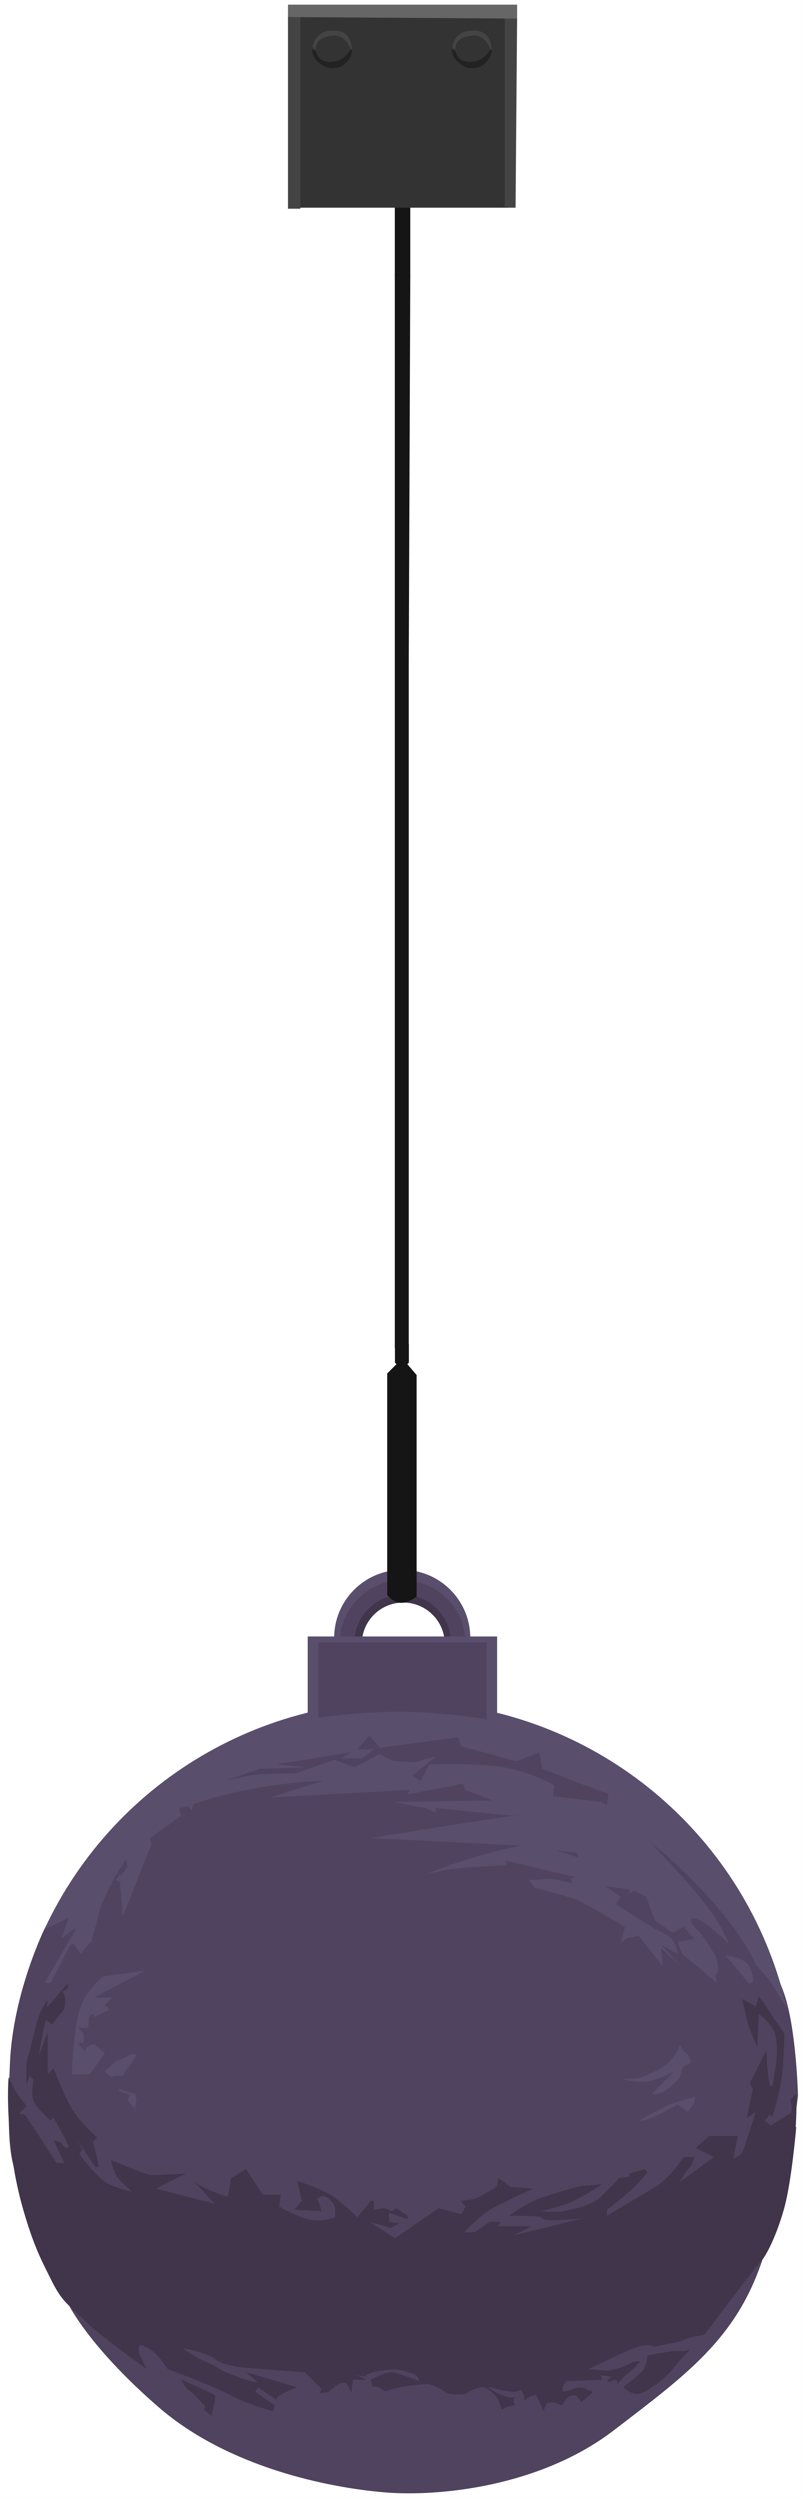
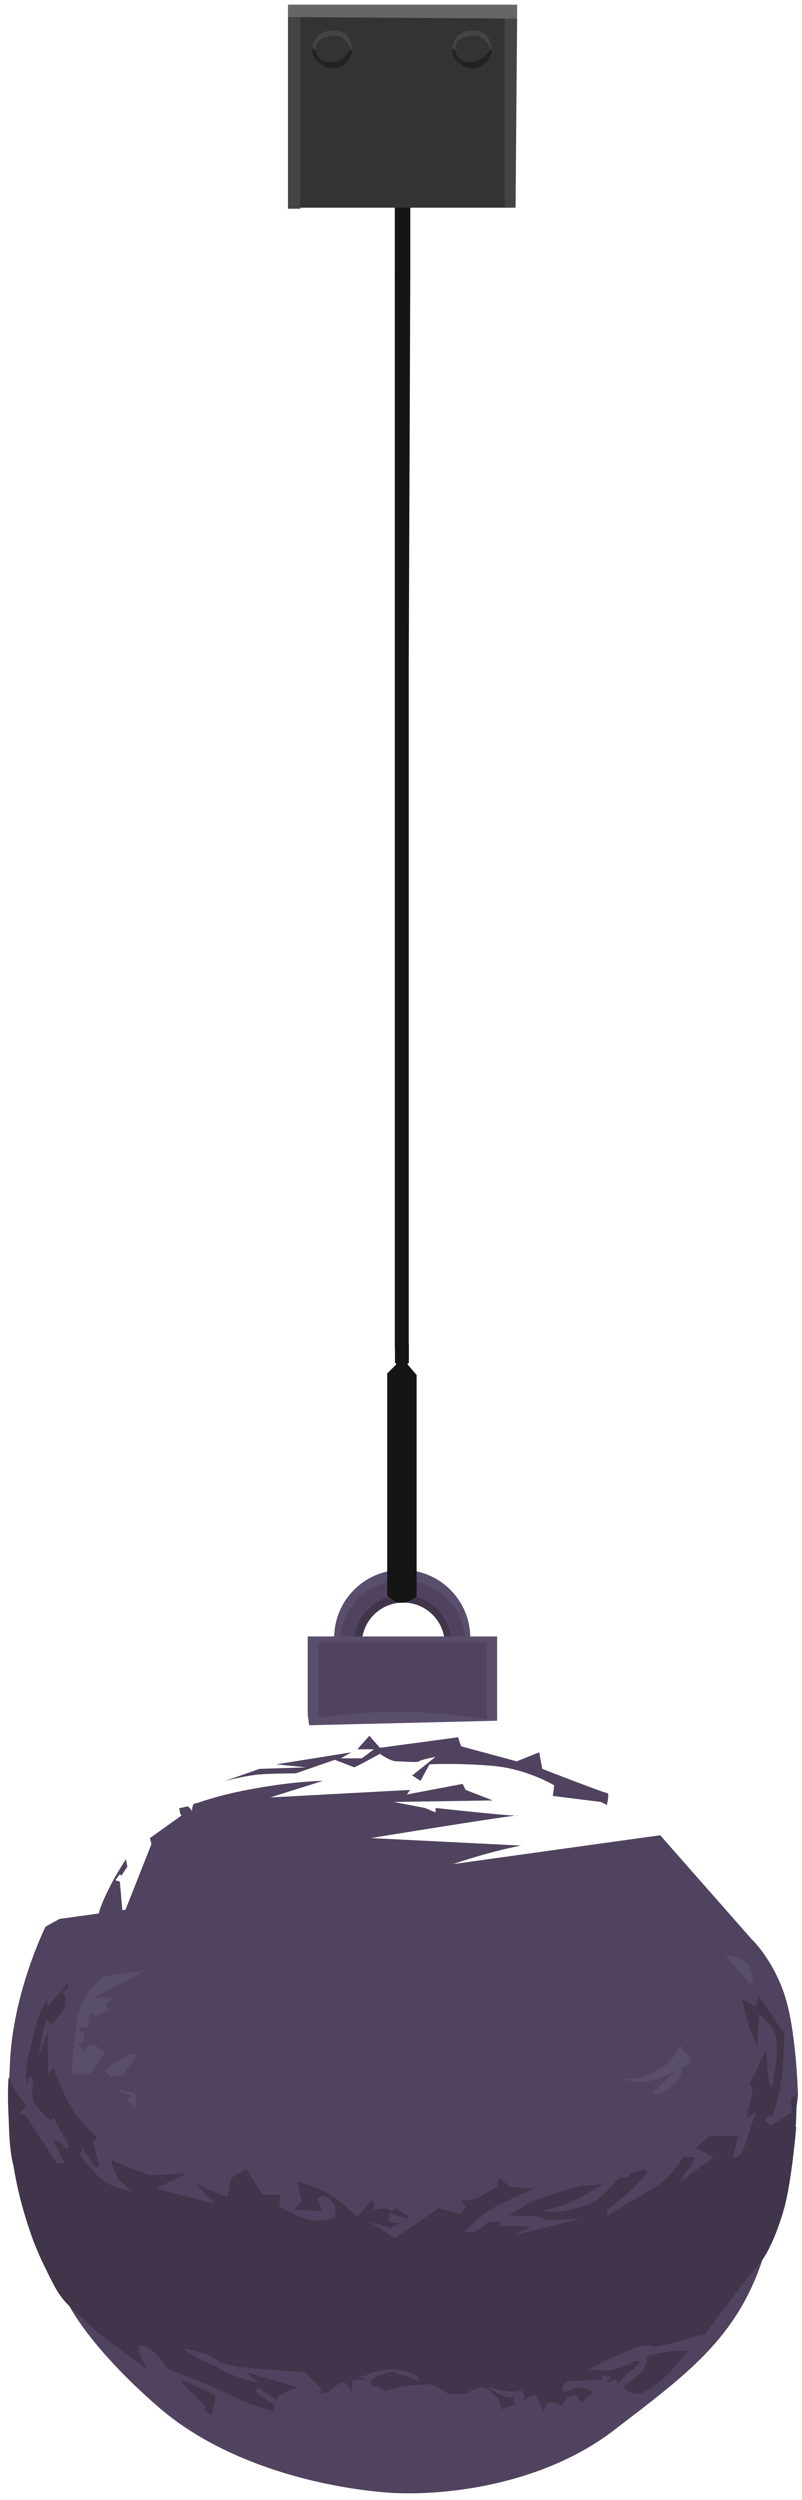
<svg xmlns="http://www.w3.org/2000/svg" xmlns:ns1="https://sketch.io/dtd/" version="1.1" style="" ns1:metadata="eyJ0aXRsZSI6ImFkYzY1ZDNkLWNjODItNDQ4MS05YjU4LTMxNDQxOTI5NjZhNCIsImRlc2NyaXB0aW9uIjoiTWFkZSB3aXRoIFNrZXRjaHBhZCAtIGh0dHBzOi8vc2tldGNoLmlvL3NrZXRjaHBhZCIsIm1ldGFkYXRhIjp7fSwiY2xpcFBhdGgiOnsiZW5hYmxlZCI6dHJ1ZSwic3R5bGUiOnsic3Ryb2tlU3R5bGUiOiJibGFjayIsImxpbmVXaWR0aCI6MX19LCJleHBvcnREUEkiOjcyLCJleHBvcnRGb3JtYXQiOiJwbmciLCJleHBvcnRRdWFsaXR5IjowLjk1LCJ1bml0cyI6InB4Iiwid2lkdGgiOjUxOCwiaGVpZ2h0IjoxNjEzLCJwYWdlcyI6eyJsZW5ndGgiOjEsImRhdGEiOlt7IndpZHRoIjo1MTgsImhlaWdodCI6MTYxM31dfX0=" width="518" height="1613" viewBox="0 0 518 1613" ns1:version="5.1.316">
  <path ns1:tool="rectangle" style="fill: none; stroke: #ff0000; mix-blend-mode: source-over; stroke-alignment: center; stroke-dasharray: none; stroke-dashoffset: 0; stroke-linecap: round; stroke-linejoin: miter; stroke-miterlimit: 4; stroke-opacity: 0.01; stroke-width: 1; vector-effect: non-scaling-stroke;" d="M0 0 L518 0 518 1613 0 1613 z" />
  <path ns1:tool="path" style="fill: #50435f; mix-blend-mode: source-over; fill-opacity: 1; fill-rule: nonzero;" d="M23.78 59 C23.78 59 2.78 101 0.78 147 -1.22 193 0.78 209 4.78 218 8.78 227 20.78 243 20.78 243 20.78 243 38.78 303 38.78 303 38.78 303 51.78 330 96.78 369 141.78 408 206.78 421 242.78 424 278.78 427 343.78 420 390.78 384 437.78 348 469.78 325 486.78 274 503.78 223 509.78 168 509.78 168 509.78 168 508.78 125 500.78 102 492.78 79 479.78 67 479.78 67 479.78 67 420.78 0 420.78 0 420.78 0 32.78 54 32.78 54 32.78 54 23.78 59 23.78 59 z" transform="matrix(1,0,0,1,5.628,1184.13)" />
  <path ns1:tool="path" style="fill: #151515; mix-blend-mode: source-over; fill-opacity: 1; fill-rule: nonzero;" d="M0 44 L0 0 10 0 10 45 0 44 z" transform="matrix(1,0,0,1.039,255,132.184)" />
  <path ns1:tool="path" style="fill: #333333; mix-blend-mode: source-over; fill-opacity: 1; fill-rule: nonzero;" d="M138.2 128 L2.2 128 C2.2 128 -0.8 0 0.2 0 1.2 0 138.2 2 138.2 2 " transform="matrix(1,0,0,1,189.796,6)" />
  <path ns1:tool="path" style="fill: #40354a; mix-blend-mode: source-over; fill-opacity: 1; fill-rule: nonzero;" d="M3.16 8 C3.16 8 -0.84 31 0.16 31 1.16 31 12.16 32 13.16 30 14.16 28 18.16 0 16.16 0 14.16 0 3.16 8 3.16 8 z" transform="matrix(0.971,0,0,0.971,220.905,1514.5)" />
-   <path ns1:tool="pie" style="fill: #5a4e6d; mix-blend-mode: source-over; fill-opacity: 1; fill-rule: nonzero; vector-effect: non-scaling-stroke;" d="M191.27 191.27 L191.27 0 C273.17 0 345.98 52.14 372.36 129.68 398.73 207.22 372.81 292.94 307.9 342.88 z" transform="matrix(0.563,-1.208,1.208,0.563,-79.031,1475.923)" />
  <path ns1:tool="path" style="fill: #50435f; mix-blend-mode: source-over; fill-opacity: 1; fill-rule: nonzero;" d="M18 0 C13 1 0 6 0 6 0 6 7 25 7 25 7 25 39 17 39 17 39 17 38 12 38 12 38 12 30 0 30 0 30 0 18 0 18 0 z" transform="matrix(0.971,0,0,0.971,468.571,1283.981)" />
  <path ns1:tool="path" style="fill: #5a4e6d; mix-blend-mode: source-over; fill-opacity: 1; fill-rule: nonzero;" d="M0 0 L0.02 0.02 " transform="matrix(0.971,0,0,0.971,146.318,1122.852)" />
  <path ns1:tool="path" style="fill: #50435f; mix-blend-mode: source-over; fill-opacity: 1; fill-rule: nonzero;" d="M0 30 L23 22 54 21 34 19 84 11 77 15 91 15 99 9 88 9 96 0 103 8 155 1 157 7 194 17 209 11 211 22 C211 22 252 38 254 38 256 38 254 46 254 46 254 46 250 44 250 44 250 44 218 40 218 40 218 40 219 33 219 33 219 33 201 22 178 20 155 18 136 19 136 19 136 19 130 30 130 30 130 30 124 26 124 26 124 26 125 26 125 26 125 26 140 14 140 14 140 14 130 16 129 17 128 18 118 17 114 17 110 17 103 12 103 12 103 12 92 18 92 18 92 18 86 21 86 21 86 21 73 16 73 16 73 16 47 25 47 25 47 25 28 25 20 26 12 27 0 30 0 30 z" transform="matrix(0.971,0,0,0.971,145.352,1119.945)" />
  <path ns1:tool="path" style="fill: #50435f; mix-blend-mode: source-over; fill-opacity: 1; fill-rule: nonzero;" d="M411 41 C411 41 438 69 449 84 460 99 463 108 463 108 463 108 451 97 446 94 441 91 439 91 438 92 437 93 439 96 443 100 447 104 452 113 454 116 456 119 456 127 456 127 456 127 454 129 454 129 454 129 455 134 455 134 455 134 432 115 432 115 432 115 429 107 429 107 429 107 440 105 440 105 440 105 433 97 433 97 433 97 426 101 426 101 426 101 414 93 414 93 414 93 408 77 408 77 408 77 400 73 400 73 400 73 397 75 397 75 397 75 397 72 397 72 397 72 381 70 381 70 381 70 391 77 391 77 391 77 388 82 388 82 388 82 414 99 421 102 428 105 429 115 429 115 429 115 418 109 418 109 418 109 432 124 432 124 432 124 418 111 418 111 418 111 419 123 419 123 419 123 403 103 403 103 403 103 399 104 397 104 395 104 391 108 391 108 391 108 394 97 394 97 394 97 367 81 362 79 357 77 334 71 334 71 334 71 330 66 330 66 330 66 342 65 344 65 346 65 359 68 359 68 359 68 358 65 358 65 358 65 361 64 361 64 361 64 315 53 315 53 315 53 315 56 315 56 315 56 295 57 284 58 273 59 262 62 262 62 262 62 273 57 293 51 313 45 325 43 325 43 325 43 225 38 225 38 225 38 323 22 323 23 323 24 268 18 268 18 268 18 268 21 268 21 268 21 261 18 261 18 261 18 240 14 240 14 240 14 306 13 306 13 306 13 288 6 288 6 288 6 286 2 286 2 286 2 249 9 249 9 249 9 251 6 251 6 251 6 158 11 158 11 158 11 193 0 193 0 193 0 176 0 148 5 120 10 110 15 108 15 106 15 106 20 106 20 106 20 104 17 103 17 102 17 99 18 98 18 97 18 98 20 98 21 98 22 99 23 99 23 99 23 78 38 78 38 78 38 79 42 79 42 79 42 60 90 60 90 60 90 58 67 58 67 58 67 55 66 55 66 55 66 58 62 58 62 58 62 59 63 59 63 59 63 63 57 63 57 63 57 62 52 62 52 62 52 55 63 52 69 49 75 45 83 44 88 43 93 39 107 39 107 39 107 32 114 32 114 32 114 27 108 27 108 27 108 25 110 25 110 25 110 14 132 13 133 12 134 8 134 8 134 8 134 26 105 27 103 28 101 28 98 28 98 28 98 19 105 19 105 19 105 24 91 24 91 24 91 9 98 9 98 9 98 0 126 0 126 L5 140 32 132 84 124 211 147 468 150 473 143 489 141 502 152 C502 152 491 133 488 130 485 127 481 122 481 122 481 122 475 106 452 80 429 54 411 41 411 41 z" transform="matrix(0.971,0,0,0.971,21.112,1149.064)" />
  <path ns1:tool="path" style="fill: #40354a; mix-blend-mode: source-over; fill-opacity: 1; fill-rule: nonzero;" d="M0 14.04 L2 25.04 38 20.04 44 15.04 C44 15.04 22 -0.96 18 0.04 14 1.04 0 14.04 0 14.04 z" transform="matrix(0.971,0,0,0.971,238.532,1520.771)" />
  <path ns1:tool="path" style="fill: #40354a; mix-blend-mode: source-over; fill-opacity: 1; fill-rule: nonzero;" d="M463.44 233 C463.44 233 491.44 195 496.44 189 501.44 183 501.44 186 507.44 172 513.44 158 515.44 155 520.44 126 525.44 97 524.44 73 524.44 73 524.44 73 520.44 77 520.44 77 520.44 77 522.44 85 520.44 86 518.44 87 507.44 94 507.44 94 507.44 94 503.44 91 503.44 91 503.44 91 506.44 87 506.44 87 506.44 87 508.44 88 508.44 88 508.44 88 514.44 71 515.44 55 516.44 39 516.44 33 516.44 33 516.44 33 499.44 8 499.44 8 499.44 8 497.44 15 497.44 15 497.44 15 488.44 10 488.44 10 488.44 10 491.44 25 493.44 30 495.44 35 498.44 42 498.44 42 498.44 42 499.44 20 499.44 20 499.44 20 506.44 25 509.44 31 512.44 37 511.44 52 510.44 56 509.44 60 509.44 68 507.44 68 505.44 68 504.44 44 504.44 44 504.44 44 493.44 66 493.44 66 493.44 66 495.44 70 495.44 70 495.44 70 491.44 89 491.44 89 491.44 89 497.44 85 497.44 85 497.44 85 489.44 110 488.44 112 487.44 114 482.44 116 482.44 116 482.44 116 485.44 101 485.44 101 485.44 101 466.44 101 466.44 101 466.44 101 457.44 109 457.44 109 457.44 109 469.44 115 469.44 115 469.44 115 446.44 132 446.44 132 446.44 132 451.44 124 453.44 122 455.44 120 456.44 115 456.44 115 456.44 115 449.44 115 449.44 115 449.44 115 440.44 129 430.44 135 420.44 141 398.44 154 398.44 154 398.44 154 398.44 150 398.44 150 398.44 150 410.44 141 416.44 135 422.44 129 425.44 125 425.44 125 425.44 125 423.44 123 423.44 123 423.44 123 413.44 126 413.44 126 413.44 126 413.44 128 413.44 128 413.44 128 406.44 129 406.44 129 406.44 129 398.44 138 392.44 143 386.44 148 373.44 150 369.44 151 365.44 152 354.44 151 354.44 151 354.44 151 367.44 148 374.44 145 381.44 142 395.44 133 395.44 133 395.44 133 384.44 134 382.44 134 380.44 134 360.44 140 352.44 143 344.44 146 333.44 154 333.44 154 333.44 154 353.44 154 354.44 155 355.44 156 357.44 157 361.44 157 365.44 157 381.44 156 381.44 156 381.44 156 336.44 167 336.44 167 336.44 167 348.44 161 348.44 161 348.44 161 326.44 161 326.44 161 326.44 161 327.44 158 327.44 158 327.44 158 320.44 158 320.44 158 320.44 158 310.44 165 310.44 165 310.44 165 303.44 165 303.44 165 303.44 165 313.44 154 322.44 149 331.44 144 349.44 136 349.44 136 349.44 136 334.44 135 334.44 135 334.44 135 326.44 129 326.44 129 326.44 129 325.44 133 325.44 134 325.44 135 319.44 138 314.44 141 309.44 144 301.44 144 301.44 144 301.44 144 302.44 146 303.44 147 304.44 148 304.44 148 304.44 148 304.44 148 301.44 153 301.44 153 301.44 153 286.44 149 286.44 149 286.44 149 257.44 169 257.44 169 257.44 169 240.44 158 240.44 158 240.44 158 254.44 162 254.44 162 254.44 162 260.44 159 260.44 159 260.44 159 253.44 158 253.44 158 253.44 158 253.44 152 253.44 152 253.44 152 264.44 156 265.44 156 266.44 156 266.44 154 264.44 153 262.44 152 258.44 149 258.44 149 258.44 149 255.44 151 255.44 151 255.44 151 251.44 149 250.44 149 249.44 149 243.44 150 243.44 150 243.44 150 243.44 144 243.44 144 243.44 144 241.44 144 241.44 144 241.44 144 232.44 155 232.44 155 232.44 155 225.44 148 217.44 142 209.44 136 192.44 131 192.44 131 192.44 131 195.44 144 195.44 144 195.44 144 190.44 150 190.44 150 190.44 150 208.44 151 208.44 151 208.44 151 208.44 150 207.44 147 206.44 144 205.44 143 205.44 143 205.44 143 207.44 141 209.44 141 211.44 141 214.44 143 216.44 146 218.44 149 217.44 155 217.44 155 217.44 155 210.44 158 202.44 157 194.44 156 180.44 148 180.44 148 180.44 148 181.44 140 181.44 140 181.44 140 169.44 140 169.44 140 169.44 140 158.44 123 158.44 123 158.44 123 148.44 129 148.44 129 148.44 129 146.44 140 146.44 141 146.44 142 141.44 140 136.44 138 131.44 136 124.44 132 124.44 132 124.44 132 137.44 146 137.44 146 137.44 146 98.44 136 98.44 136 98.44 136 118.44 126 118.44 126 118.44 126 98.44 127 95.44 127 92.44 127 68.44 117 68.44 117 68.44 117 70.44 125 72.44 128 74.44 131 82.44 138 82.44 138 82.44 138 72.44 136 65.44 132 58.44 128 47.44 113 47.44 113 47.44 113 49.44 110 49.44 110 49.44 110 45.44 103 45.44 103 45.44 103 58.44 122 58.44 122 58.44 122 60.44 121 60.44 121 60.44 121 57.44 108 57.44 108 57.44 108 56.44 105 56.44 105 56.44 105 59.44 102 59.44 102 59.44 102 47.44 92 41.44 81 35.44 70 30.44 56 30.44 56 30.44 56 26.44 60 26.44 60 26.44 60 26.44 32 26.44 32 26.44 32 20.44 48 20.44 48 20.44 48 22.44 36 23.44 31 24.44 26 25.44 24 25.44 24 25.44 24 29.44 27 29.44 27 29.44 27 34.44 20 36.44 18 38.44 16 38.44 8 37.44 7 36.44 6 36.44 5 36.44 5 36.44 5 38.44 4 39.44 3 40.44 2 39.44 0 39.44 0 39.44 0 27.44 14 26.44 15 25.44 16 26.44 11 26.44 11 26.44 11 26.44 10 22.44 17 18.44 24 15.44 43 13.44 48 11.44 53 12.44 67 12.44 67 12.44 67 14.44 61 14.44 61 14.44 61 15.44 62 16.44 63 17.44 64 15.44 71 16.44 76 17.44 81 26.44 89 27.44 90 28.44 91 30.44 89 30.44 89 30.44 89 40.44 107 40.44 108 40.44 109 38.44 110 36.44 107 34.44 104 30.44 104 30.44 104 30.44 104 37.44 119 37.44 119 37.44 119 32.44 119 32.44 119 32.44 119 11.44 87 11.44 87 11.44 87 7.44 86 7.44 86 7.44 86 12.44 81 12.44 81 12.44 81 6.44 74 4.44 70 2.44 66 0.44 62 0.44 62 0.44 62 -0.56 71 0.44 89 1.44 107 3.44 127 10.44 151 17.44 175 22.44 184 29.44 198 36.44 212 41.44 214 51.44 224 61.44 234 92.44 256 92.44 256 92.44 256 90.44 252 88.44 248 86.44 244 86.44 240 88.44 240 90.44 240 97.44 244 100.44 248 103.44 252 106.44 256 106.44 256 106.44 256 136.44 267 147.44 273 158.44 279 176.44 284 176.44 284 176.44 284 177.44 280 177.44 280 177.44 280 164.44 271 164.44 271 164.44 271 166.44 268 166.44 268 166.44 268 179.44 277 179.44 277 179.44 277 176.44 276 181.44 273 186.44 270 192.44 268 192.44 268 192.44 268 158.44 258 158.44 258 158.44 258 166.44 265 166.44 265 166.44 265 157.44 263 152.44 261 147.44 259 142.44 257 142.44 257 142.44 257 140.44 255 131.44 251 122.44 247 116.44 242 116.44 242 116.44 242 132.44 245 137.44 249 142.44 253 147.44 253 150.44 254 153.44 255 197.44 258 197.44 258 197.44 258 208.44 269 208.44 269 208.44 269 207.44 272 207.44 272 " transform="matrix(0.971,0,0,0.971,5.15,1280.099)" />
  <path ns1:tool="path" style="fill: #50435f; mix-blend-mode: source-over; fill-opacity: 1; fill-rule: nonzero;" d="M10 14.67 C10 14.67 11 13.67 15 10.67 19 7.67 21 8.67 22 9.67 23 10.67 25 15.67 25 15.67 25 15.67 26 6.67 26 6.67 26 6.67 35 6.67 35 6.67 35 6.67 29 3.67 28 3.67 27 3.67 35 4.67 35 4.67 35 4.67 33 2.67 45 0.67 57 -1.33 62 1.67 66 2.67 70 3.67 70 7.67 70 7.67 70 7.67 55 1.67 52 1.67 49 1.67 44 3.67 42 4.67 40 5.67 38 6.67 38 6.67 38 6.67 39 11.67 39 11.67 39 11.67 41 10.67 43 11.67 45 12.67 48 14.67 48 14.67 48 14.67 48 13.67 58 11.67 68 9.67 78 9.67 78 9.67 78 9.67 76 34.67 76 34.67 76 34.67 0 33.67 0 33.67 0 33.67 10 14.67 10 14.67 z" transform="matrix(0.971,0,0,0.971,202.619,1528.897)" />
  <path ns1:tool="path" style="fill: #40354a; mix-blend-mode: source-over; fill-opacity: 1; fill-rule: nonzero;" d="M17 171 C22 170 30 176 32 177 34 178 44 178 45 177 46 176 52 173 55 173 58 173 63 177 65 180 67 183 68 188 68 188 68 188 69 187 72 186 75 185 77 185 77 185 77 185 76 183 76 182 76 181 77 179 77 179 77 179 76 181 70 179 64 177 59 173 59 173 59 173 61 173 64 174 67 175 74 176 76 176 78 176 81 175 81 175 81 175 83 178 83 179 83 180 83 182 83 182 83 182 87 179 87 179 87 179 91 178 91 178 91 178 96 189 96 189 96 189 97 185 98 184 99 183 101 183 102 183 103 183 108 185 108 185 108 185 109 184 111 181 113 178 117 178 118 179 119 180 121 183 121 183 121 183 129 176 129 176 129 176 125 175 124 174 123 173 118 173 116 174 114 175 109 176 109 176 109 176 108 174 109 172 110 170 111 169 111 169 111 169 135 168 135 168 135 168 134 165 134 165 134 165 141 166 141 166 141 166 138 169 138 169 138 169 140 170 141 169 142 168 145 168 145 169 145 170 145 171 145 171 145 171 150 165 153 163 156 161 160 156 160 156 160 156 157 155 154 157 151 159 141 162 139 162 137 162 126 161 126 161 126 161 152 148 159 146 166 144 170 146 170 146 170 146 186 143 188 142 190 141 197 139 198 139 199 139 203 138 203 138 203 138 236 94 240 90 244 86 251 72 256 54 261 36 264 0 264 0 264 0 193 52 193 52 193 52 96 82 96 82 96 82 0 136 0 136 0 136 13 166 13 166 13 166 17 171 17 171 z" transform="matrix(0.971,0,0,0.971,257.945,1372.308)" />
  <path ns1:tool="path" style="fill: #50435f; mix-blend-mode: source-over; fill-opacity: 1; fill-rule: nonzero;" d="M0 0 L0.02 0.02 " transform="matrix(0.971,0,0,0.971,510.304,1300.477)" />
  <path ns1:tool="path" style="fill: #50435f; mix-blend-mode: source-over; fill-opacity: 1; fill-rule: nonzero;" d="M440 46 L439 38 424 24 406 31 408 53 282 82 136 114 0 14 14 1 106 0 397 27 405 15 423 17 " transform="matrix(0.971,0,0,0.971,81.291,1257.774)" />
  <path ns1:tool="path" style="fill: #5a4e6d; mix-blend-mode: source-over; fill-opacity: 1; fill-rule: nonzero;" d="M0 0 L16 19 C16 19 17 18 18 18 19 18 18 9 14 5 10 1 0 0 0 0 z" transform="matrix(0.971,0,0,0.971,468.571,1261.657)" />
  <path ns1:tool="circle" style="fill: #5a4e6d; mix-blend-mode: source-over; fill-opacity: 1; fill-rule: nonzero; vector-effect: non-scaling-stroke;" d="M20.59 0 C31.97 0 41.19 9.22 41.19 20.59 41.19 31.97 31.97 41.19 20.59 41.19 9.22 41.19 0 31.97 0 20.59 0 9.22 9.22 0 20.59 0 zM20.59 6.8 C12.97 6.8 6.8 12.97 6.8 20.59 6.8 28.21 12.97 34.39 20.59 34.39 28.21 34.39 34.39 28.21 34.39 20.59 34.39 12.97 28.21 6.8 20.59 6.8 z" transform="matrix(2.135,1.8963892165260903e-14,-1.8963892165260903e-14,2.135,215.819,1012.881)" />
  <path ns1:tool="circle" style="fill: #40354a; mix-blend-mode: source-over; fill-opacity: 1; fill-rule: nonzero; vector-effect: non-scaling-stroke;" d="M20.59 0 C31.97 0 41.19 9.22 41.19 20.59 41.19 31.97 31.97 41.19 20.59 41.19 9.22 41.19 0 31.97 0 20.59 0 9.22 9.22 0 20.59 0 zM20.59 6.8 C12.97 6.8 6.8 12.97 6.8 20.59 6.8 28.21 12.97 34.39 20.59 34.39 28.21 34.39 34.39 28.21 34.39 20.59 34.39 12.97 28.21 6.8 20.59 6.8 z" transform="matrix(1.943,1.725710987361905e-14,-1.725710987361905e-14,1.943,220.45,1020.796)" />
  <path ns1:tool="circle" style="fill: #50435f; mix-blend-mode: source-over; fill-opacity: 1; fill-rule: nonzero; vector-effect: non-scaling-stroke;" d="M20.59 0 C31.97 0 41.19 9.22 41.19 20.59 41.19 31.97 31.97 41.19 20.59 41.19 9.22 41.19 0 31.97 0 20.59 0 9.22 9.22 0 20.59 0 zM20.59 4.74 C11.84 4.74 4.74 11.84 4.74 20.59 4.74 29.35 11.84 36.45 20.59 36.45 29.35 36.45 36.45 29.35 36.45 20.59 36.45 11.84 29.35 4.74 20.59 4.74 z" transform="matrix(1.973,1.7522018136028294e-14,-1.7522018136028294e-14,1.973,219.425,1019.567)" />
  <path ns1:tool="path" style="fill: #5a4e6d; mix-blend-mode: source-over; fill-opacity: 1; fill-rule: nonzero;" d="M39 0 C39 0 35 11 26 16 17 21 12 23 7 23 2 23 0 23 0 23 0 23 6 25 13 25 20 25 27 22 29 21 31 20 35 18 35 18 35 18 20 33 20 33 20 33 23 34 27 32 31 30 34 27 37 24 40 21 40 16 40 16 40 16 46 12 46 12 46 12 45 8 44 7 43 6 41 5 40 3 39 1 39 0 39 0 z" transform="matrix(0.971,0,0,0.971,401.598,1318.924)" />
-   <path ns1:tool="path" style="fill: #5a4e6d; mix-blend-mode: source-over; fill-opacity: 1; fill-rule: nonzero;" d="M0 16 C0 16 9 11 17 7 25 3 38 0 38 0 38 0 37 5 36 6 35 7 33 10 33 10 33 10 26 5 26 5 26 5 14 12 9 14 4 16 0 16 0 16 z" transform="matrix(0.971,0,0,0.971,412.275,1352.896)" />
  <path ns1:tool="path" style="fill: #50435f; mix-blend-mode: source-over; fill-opacity: 1; fill-rule: nonzero;" d="M0 0 L15 5 14 2 0 0 z" transform="matrix(0.971,0,0,0.971,358.89,1193.713)" />
  <path ns1:tool="path" style="fill: #5a4e6d; mix-blend-mode: source-over; fill-opacity: 1; fill-rule: nonzero;" d="M0 11.25 L8 4.25 C8 4.25 12 3.25 15 1.25 18 -0.75 21 0.25 21 0.25 21 0.25 18 6.25 16 8.25 14 10.25 12 14.25 12 14.25 12 14.25 10 14.25 8 14.25 6 14.25 4 15.25 4 15.25 4 15.25 0 11.25 0 11.25 z" transform="matrix(0.971,0,0,0.971,67.702,1325.476)" />
  <path ns1:tool="path" style="fill: #5a4e6d; mix-blend-mode: source-over; fill-opacity: 1; fill-rule: nonzero;" d="M6 7 L11 13 C11 13 12 8 12 7 12 6 11 3 11 3 11 3 1 0 1 0 1 0 0 1 0 1 0 1 8 4 8 4 8 4 6 7 6 7 z" transform="matrix(0.971,0,0,0.971,76.437,1348.043)" />
  <path ns1:tool="path" style="fill: #5a4e6d; mix-blend-mode: source-over; fill-opacity: 1; fill-rule: nonzero;" d="M0 69 L12 69 22 55 15 49 C15 49 11 50 10 51 9 52 9 54 9 54 9 54 9 54 7 52 5 50 4 48 4 48 4 48 8 48 8 48 8 48 8 42 8 42 8 42 4 38 4 38 4 38 11 38 11 38 11 38 11 31 12 30 13 29 15 29 15 29 15 29 15 31 15 31 15 31 25 26 25 26 25 26 22 23 22 23 22 23 27 18 27 18 27 18 15 18 15 18 15 18 49 0 49 0 49 0 21 4 21 4 21 4 9 13 5 27 1 41 0 69 0 69 z" transform="matrix(0.971,0,0,0.971,46.348,1271.363)" />
-   <path ns1:tool="path" style="fill: #5a4e6d; mix-blend-mode: source-over; fill-opacity: 1; fill-rule: nonzero;" d="M28 13 L24 18 19 11 17 12 C17 12 5 36 4 37 3 38 0 37 0 37 0 37 20 3 20 3 20 3 20 0 20 0 20 0 28 13 28 13 z" transform="matrix(0.971,0,0,0.971,28.877,1243.215)" />
-   <path ns1:tool="path" style="fill: #40354a; mix-blend-mode: source-over; fill-opacity: 1; fill-rule: nonzero;" d="M0 25 C0 25 8 19 12 15 16 11 16 4 16 4 16 4 32 1 33 1 34 1 38 1 40 1 42 1 43 0 44 0 45 0 41 3 37 8 33 13 28 19 22 23 16 27 15 28 12 29 9 30 6 29 4 28 2 27 0 25 0 25 z" transform="matrix(0.971,0,0,0.971,402.569,1515.961)" />
+   <path ns1:tool="path" style="fill: #40354a; mix-blend-mode: source-over; fill-opacity: 1; fill-rule: nonzero;" d="M0 25 C0 25 8 19 12 15 16 11 16 4 16 4 16 4 32 1 33 1 34 1 38 1 40 1 42 1 43 0 44 0 45 0 41 3 37 8 33 13 28 19 22 23 16 27 15 28 12 29 9 30 6 29 4 28 2 27 0 25 0 25 " transform="matrix(0.971,0,0,0.971,402.569,1515.961)" />
  <path ns1:tool="path" style="fill: #40354a; mix-blend-mode: source-over; fill-opacity: 1; fill-rule: nonzero;" d="M0 0 L22 10 C22 10 23 11 22 15 21 19 20 24 20 24 20 24 15 20 15 20 15 20 16 18 16 18 16 18 9 10 5 7 1 4 0 0 0 0 z" transform="matrix(0.971,0,0,0.971,117.204,1535.374)" />
  <path ns1:tool="path" style="fill: #5a4e6d; mix-blend-mode: source-over; fill-opacity: 1; fill-rule: nonzero;" d="M0 52 L0 0 126 0 126 56 1 59 0 52 z" transform="matrix(0.971,0,0,0.971,198.737,1055.884)" />
  <path ns1:tool="path" style="fill: #50435f; mix-blend-mode: source-over; fill-opacity: 1; fill-rule: nonzero;" d="M0 50 L0 0 112 0 112 51 C112 51 82 46 54 46 26 46 0 50 0 50 z" transform="matrix(0.971,0,0,0.971,205.531,1059.766)" />
  <path ns1:tool="path" style="fill: #151515; mix-blend-mode: source-over; fill-opacity: 1; fill-rule: nonzero;" d="M5 0 L5 12 6 13 0 19 0 162 C0 162 4 167 9 167 14 167 19 163 19 163 19 163 19 20 19 20 19 20 13 13 13 13 13 13 14 12 14 12 14 12 14 0 14 0 14 0 5 0 5 0 z" transform="matrix(1,0,0,1,250.092,867.189)" />
-   <path ns1:tool="path" style="fill: #151515; mix-blend-mode: source-over; fill-opacity: 1; fill-rule: nonzero;" d="M0 0 L0.02 0.02 " transform="matrix(1,0,0,1,255,869)" />
  <path ns1:tool="path" style="fill: #151515; mix-blend-mode: source-over; fill-opacity: 1; fill-rule: nonzero;" d="M0 693 L0 672 0 0 10 0 9 253 9 691 0 693 z" transform="matrix(1,0,0,1,255,177)" />
  <path ns1:tool="path" style="fill: #444444; mix-blend-mode: source-over; fill-opacity: 1; fill-rule: nonzero;" d="M0 8 L0 130 7 130 8 7 0 0 0 8 z" transform="matrix(1,0,0,1,326,4)" />
  <path ns1:tool="path" style="fill: #444444; mix-blend-mode: source-over; fill-opacity: 1; fill-rule: nonzero;" d="M8 1 L8 125 0 125 0 0 8 1 z" transform="matrix(1,0,0,1,186,9.671)" />
  <path ns1:tool="path" style="fill: #666666; mix-blend-mode: source-over; fill-opacity: 1; fill-rule: nonzero;" d="M0 0 L148 0 148 9 0 8 0 0 z" transform="matrix(1,0,0,1,186,3)" />
  <path ns1:tool="path" style="fill: #666666; mix-blend-mode: source-over; fill-opacity: 1; fill-rule: nonzero;" d="M0 0 L0.02 0.02 " transform="matrix(1,0,0,1,202,32)" />
  <path ns1:tool="path" style="fill: #444444; mix-blend-mode: source-over; fill-opacity: 1; fill-rule: nonzero;" d="M2 12.25 C2 12.25 1 6.25 8 4.25 15 2.25 18 3.25 21 6.25 24 9.25 25 13.25 25 13.25 25 13.25 26 11.25 24 6.25 22 1.25 18 -0.75 10 0.25 2 1.25 0 9.25 0 10.25 0 11.25 2 12.25 2 12.25 z" transform="matrix(1,0,0,1,202,19.75)" />
  <path ns1:tool="path" style="fill: #444444; mix-blend-mode: source-over; fill-opacity: 1; fill-rule: nonzero;" d="M0 0 L0.02 0.02 " transform="matrix(1,0,0,1,203,32)" />
  <path ns1:tool="path" style="fill: #222222; mix-blend-mode: source-over; fill-opacity: 1; fill-rule: nonzero;" d="M2.41 1 C2.41 1 3.41 8 11.41 8 19.41 8 22.41 3 23.41 2 24.41 1 24.41 0 25.41 0 26.41 0 25.41 5 22.41 8 19.41 11 17.41 12 12.41 12 7.41 12 2.41 7 1.41 5 0.41 3 -0.59 0 0.41 0 1.41 0 2.41 1 2.41 1 z" transform="matrix(1,0,0,1,201.586,32)" />
  <path ns1:tool="path" style="fill: #444444; mix-blend-mode: source-over; fill-opacity: 1; fill-rule: nonzero;" d="M2 12.25 C2 12.25 1 6.25 8 4.25 15 2.25 18 3.25 21 6.25 24 9.25 25 13.25 25 13.25 25 13.25 26 11.25 24 6.25 22 1.25 18 -0.75 10 0.25 2 1.25 0 9.25 0 10.25 0 11.25 2 12.25 2 12.25 z" transform="matrix(1,0,0,1,292.195,19.75)" />
  <path ns1:tool="path" style="fill: #222222; mix-blend-mode: source-over; fill-opacity: 1; fill-rule: nonzero;" d="M2.41 1 C2.41 1 3.41 8 11.41 8 19.41 8 22.41 3 23.41 2 24.41 1 24.41 0 25.41 0 26.41 0 25.41 5 22.41 8 19.41 11 17.41 12 12.41 12 7.41 12 2.41 7 1.41 5 0.41 3 -0.59 0 0.41 0 1.41 0 2.41 1 2.41 1 z" transform="matrix(1,0,0,1,291.781,32)" />
</svg>